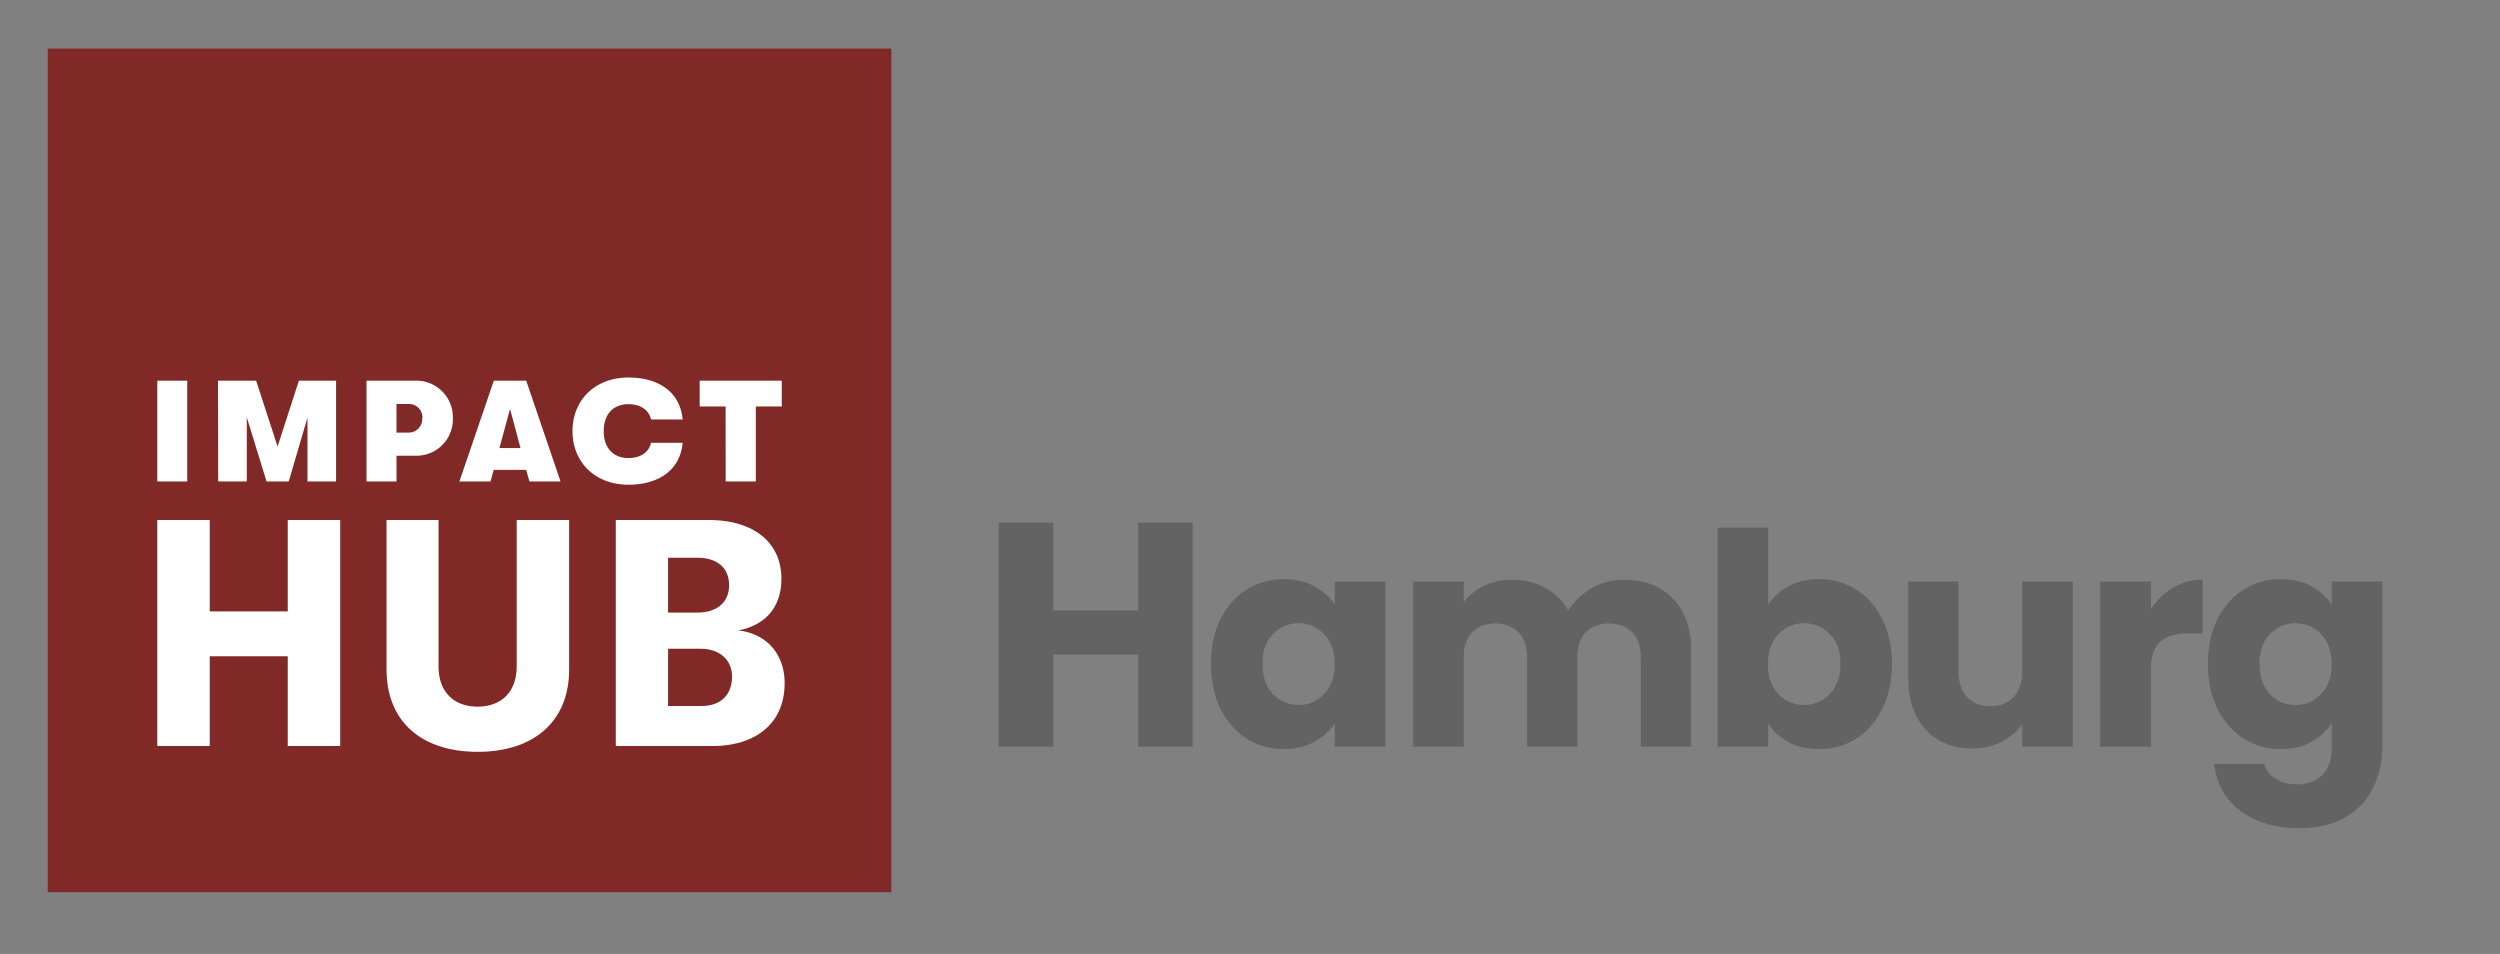
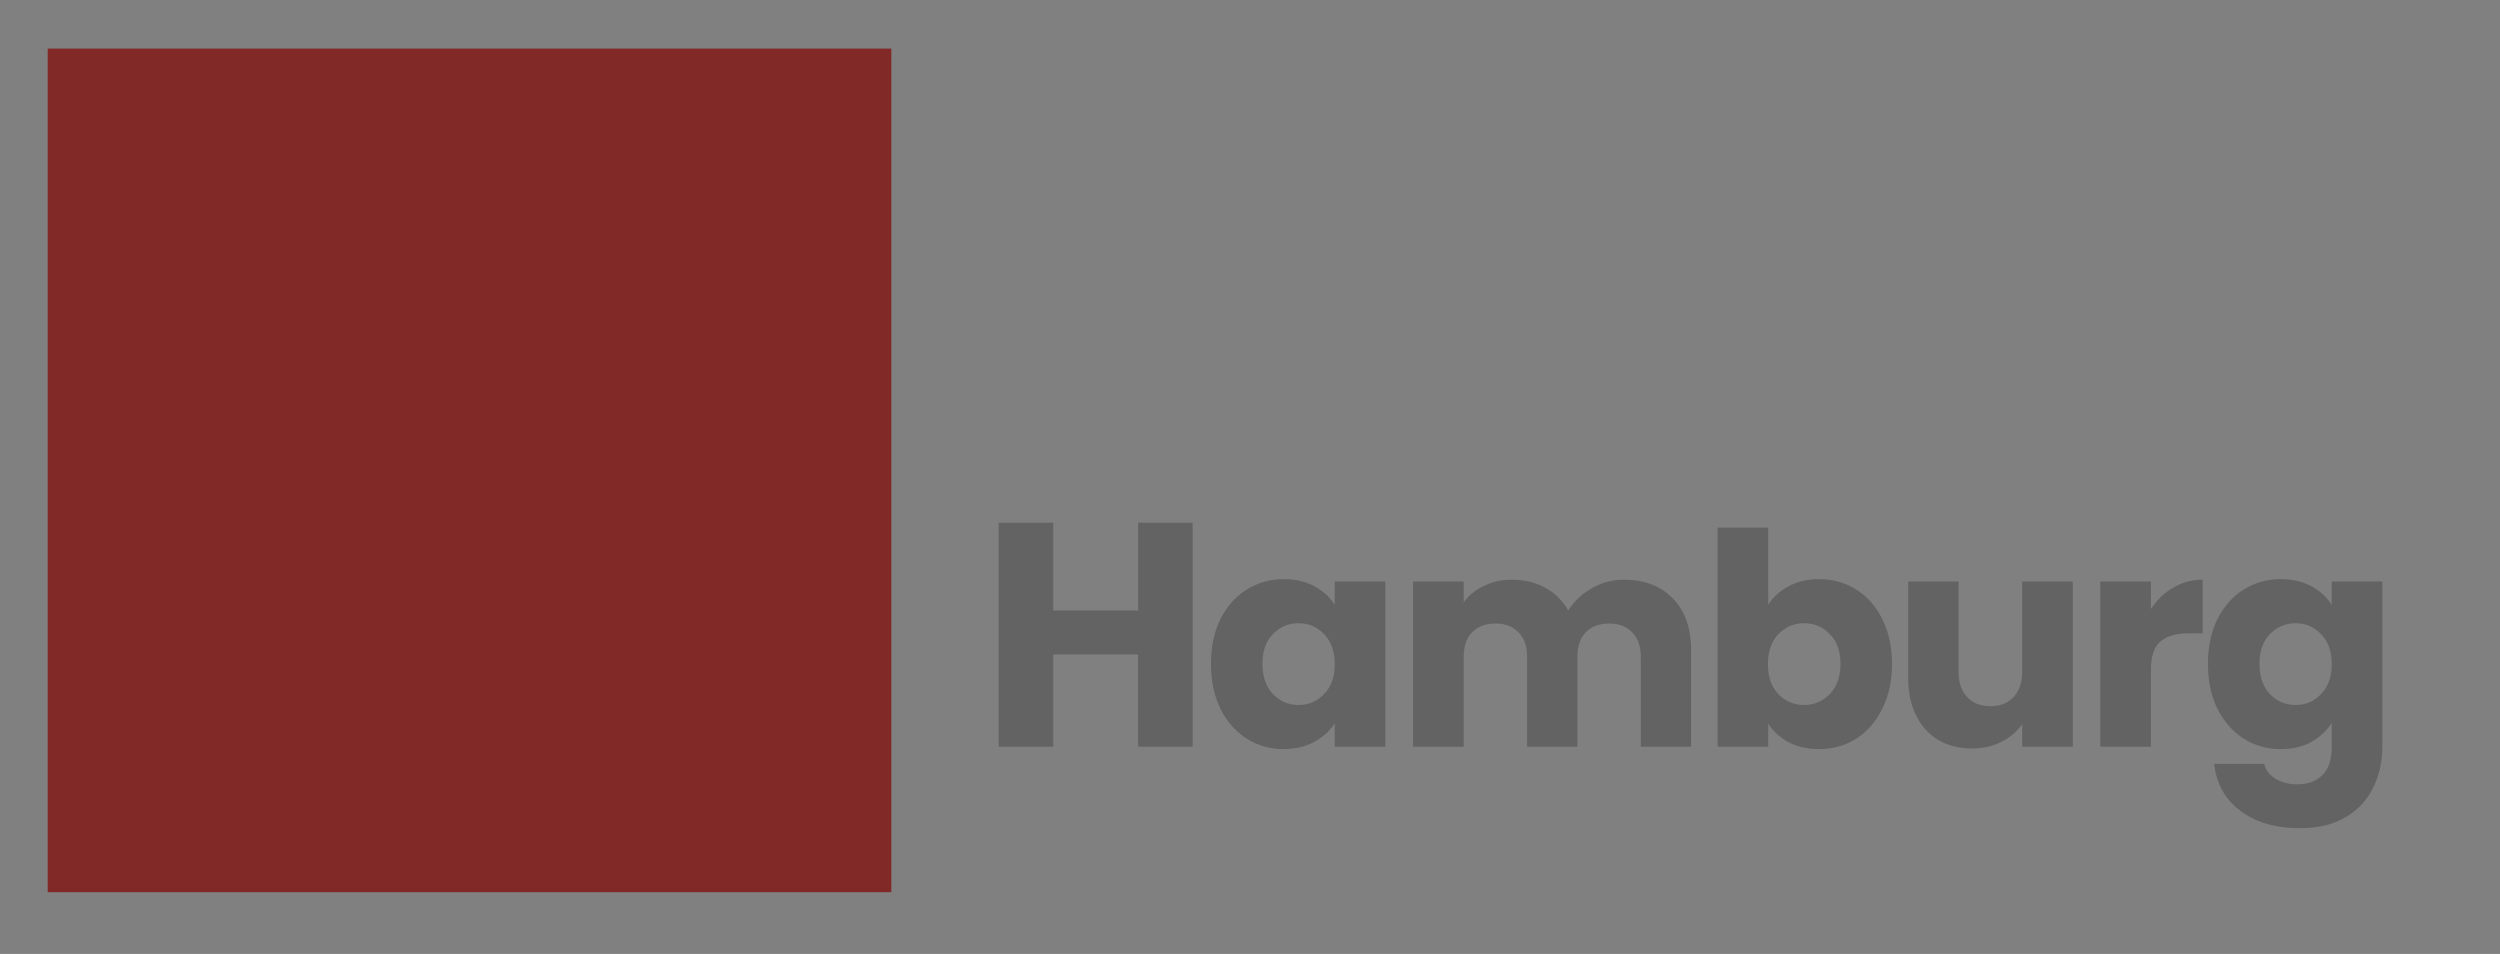
<svg xmlns="http://www.w3.org/2000/svg" width="152" height="58" fill="none">
  <rect width="100%" height="100%" fill="#808080" stroke="none" />
  <path d="M54.192 2.954H2.901v51.291h51.291V2.954z" fill="#812926" />
-   <path d="M9.564 31.617h3.188v5.556h4.744v-5.556h3.188v13.741h-3.188V39.9h-4.744v5.457H9.564v-13.74zm13.938 9.089v-9.089h3.162v8.892c0 1.571.942 2.455 2.374 2.455s2.377-.884 2.377-2.455v-8.892h3.188v9.089c0 3.188-2.179 5.005-5.556 5.005s-5.544-1.806-5.544-5.005zm24.203.844c0 2.356-1.669 3.808-4.397 3.808H37.44V31.617h5.652c2.727 0 4.417 1.356 4.417 3.573 0 1.785-1.041 2.846-2.632 3.142 1.591.156 2.829 1.313 2.829 3.217zm-7.086-7.64v3.336h1.765c1.217 0 1.945-.629 1.945-1.669s-.707-1.666-1.945-1.666h-1.765zm3.887 7.222c0-1.02-.765-1.687-1.904-1.687H40.62v3.478h1.985c1.174.02 1.901-.646 1.901-1.785v-.006zM9.564 23.145h1.82v6.127h-1.82v-6.127zm3.69 0h2.319l1.304 4.003 1.296-4.003h2.261v6.127h-1.739v-3.884l-1.139 3.884h-1.351l-1.2-3.901v3.901h-1.739l-.012-6.127zm14.279 2.287a2.21 2.21 0 0 1-1.404 2.125 2.22 2.22 0 0 1-.886.15h-1.136v1.565h-1.823v-6.127h2.959c.303-.01.605.042.887.154a2.22 2.22 0 0 1 .753.494 2.21 2.21 0 0 1 .495.752c.112.282.164.584.155.887zm-1.849 0a.8.8 0 0 0-.046-.326c-.038-.104-.095-.2-.171-.282s-.166-.146-.268-.192a.82.82 0 0 0-.322-.07h-.771v1.739h.751a.82.82 0 0 0 .814-.869h.012zm6.31 3.137h-1.977l-.194.704h-1.892l2.095-6.13h1.968l2.087 6.13h-1.893l-.194-.704zm-.348-1.325l-.635-2.382-.646 2.382h1.281zm3.162-1.032c0-1.901 1.383-3.258 3.397-3.258 1.91 0 3.153.936 3.301 2.548h-1.925c-.125-.559-.614-.927-1.368-.927-.945 0-1.507.629-1.507 1.637s.562 1.637 1.507 1.637c.754 0 1.243-.368 1.368-.927h1.925c-.148 1.608-1.391 2.548-3.301 2.548-2.014 0-3.397-1.356-3.397-3.258zm9.309-1.499H42.54v-1.568h4.991v1.568h-1.577v4.559h-1.832l-.006-4.559z" fill="#fff" />
  <path d="M72.514 31.781V45.4h-3.317v-5.607h-5.16V45.4h-3.317V31.781h3.317v5.335h5.16v-5.335h3.317zm1.114 8.579c0-1.032.192-1.938.576-2.718.396-.78.93-1.38 1.602-1.8s1.422-.63 2.25-.63c.708 0 1.326.144 1.854.432.54.288.954.666 1.242 1.134v-1.422h3.078V45.4h-3.078v-1.422c-.3.468-.72.846-1.26 1.134-.528.288-1.146.432-1.854.432-.816 0-1.56-.21-2.232-.63-.672-.432-1.206-1.038-1.602-1.818-.384-.792-.576-1.704-.576-2.736zm7.524.018c0-.768-.216-1.374-.648-1.818-.42-.444-.936-.666-1.548-.666s-1.134.222-1.566.666c-.42.432-.63 1.032-.63 1.8s.21 1.38.63 1.836c.432.444.954.666 1.566.666s1.128-.222 1.548-.666c.432-.444.648-1.05.648-1.818zm17.581-5.13c1.248 0 2.238.378 2.97 1.134.744.756 1.116 1.806 1.116 3.15V45.4h-3.06v-5.454c0-.648-.174-1.146-.522-1.494-.336-.36-.804-.54-1.404-.54s-1.074.18-1.422.54c-.336.348-.504.846-.504 1.494V45.4h-3.06v-5.454c0-.648-.174-1.146-.522-1.494-.336-.36-.804-.54-1.404-.54s-1.074.18-1.422.54c-.336.348-.504.846-.504 1.494V45.4h-3.078V35.356h3.078v1.26c.312-.42.72-.75 1.224-.99.504-.252 1.074-.378 1.71-.378.756 0 1.428.162 2.016.486a3.47 3.47 0 0 1 1.404 1.386c.348-.552.822-1.002 1.422-1.35a3.84 3.84 0 0 1 1.962-.522zm8.776 1.53c.288-.468.702-.846 1.242-1.134s1.158-.432 1.854-.432c.828 0 1.578.21 2.25.63s1.2 1.02 1.584 1.8c.396.78.594 1.686.594 2.718s-.198 1.944-.594 2.736c-.384.78-.912 1.386-1.584 1.818-.672.42-1.422.63-2.25.63-.708 0-1.326-.138-1.854-.414-.528-.288-.942-.666-1.242-1.134V45.4h-3.078V32.08h3.078v4.698zm4.392 3.582c0-.768-.216-1.368-.648-1.8-.42-.444-.942-.666-1.566-.666-.612 0-1.134.222-1.566.666-.42.444-.63 1.05-.63 1.818s.21 1.374.63 1.818c.432.444.954.666 1.566.666s1.134-.222 1.566-.666c.432-.456.648-1.068.648-1.836zm14.125-5.004V45.4h-3.078v-1.368c-.312.444-.738.804-1.278 1.08-.528.264-1.116.396-1.764.396-.768 0-1.446-.168-2.034-.504-.588-.348-1.044-.846-1.368-1.494s-.486-1.41-.486-2.286v-5.868h3.06v5.454c0 .672.174 1.194.522 1.566s.816.558 1.404.558c.6 0 1.074-.186 1.422-.558s.522-.894.522-1.566v-5.454h3.078zm4.749 1.674c.36-.552.81-.984 1.35-1.296a3.43 3.43 0 0 1 1.8-.486v3.258h-.846c-.768 0-1.344.168-1.728.504-.384.324-.576.9-.576 1.728V45.4h-3.078V35.356h3.078v1.674zm7.897-1.818c.708 0 1.326.144 1.854.432.54.288.954.666 1.242 1.134v-1.422h3.078v10.026c0 .924-.186 1.758-.558 2.502-.36.756-.918 1.356-1.674 1.8-.744.444-1.674.666-2.79.666-1.488 0-2.694-.354-3.618-1.062-.924-.696-1.452-1.644-1.584-2.844h3.042c.096.384.324.684.684.9.36.228.804.342 1.332.342.636 0 1.14-.186 1.512-.558.384-.36.576-.942.576-1.746V43.96c-.3.468-.714.852-1.242 1.152-.528.288-1.146.432-1.854.432-.828 0-1.578-.21-2.25-.63-.672-.432-1.206-1.038-1.602-1.818-.384-.792-.576-1.704-.576-2.736s.192-1.938.576-2.718c.396-.78.93-1.38 1.602-1.8s1.422-.63 2.25-.63zm3.096 5.166c0-.768-.216-1.374-.648-1.818-.42-.444-.936-.666-1.548-.666s-1.134.222-1.566.666c-.42.432-.63 1.032-.63 1.8s.21 1.38.63 1.836c.432.444.954.666 1.566.666s1.128-.222 1.548-.666c.432-.444.648-1.05.648-1.818z" fill="#646363" />
</svg>